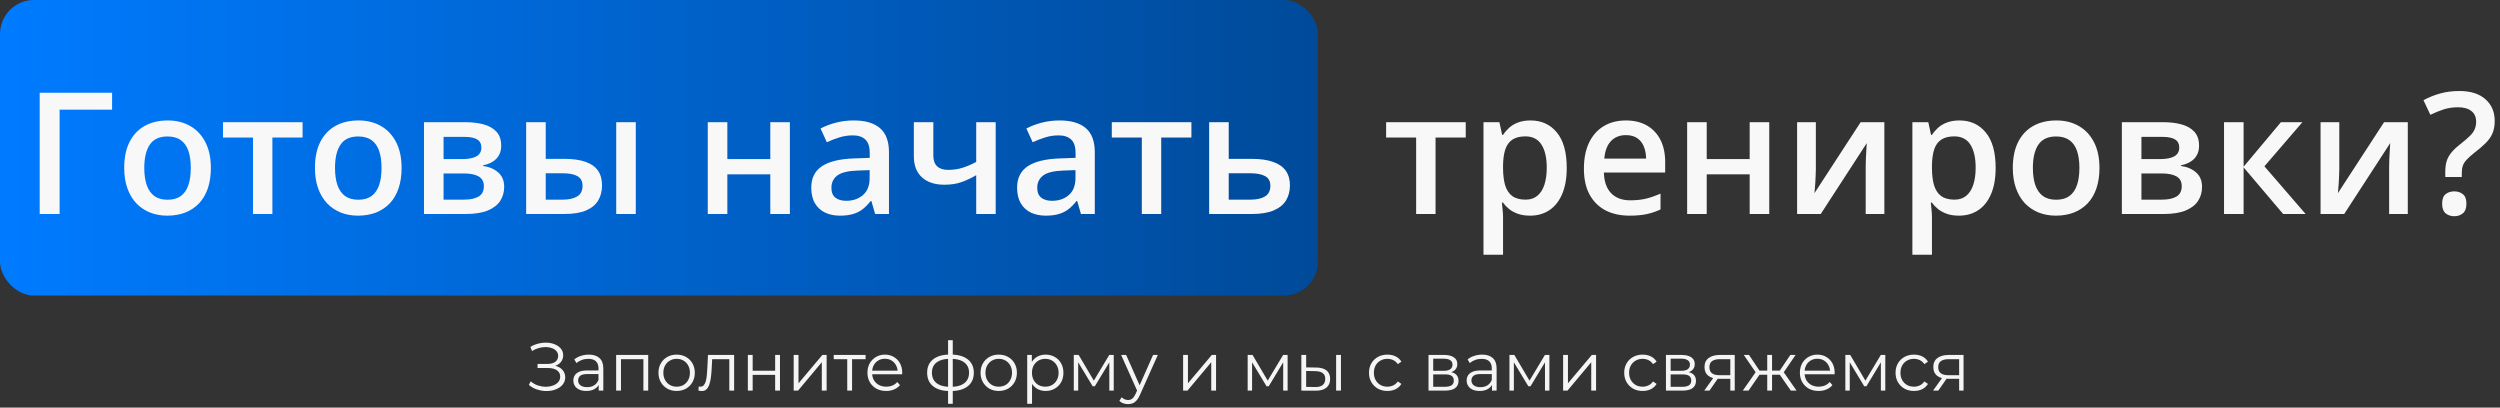
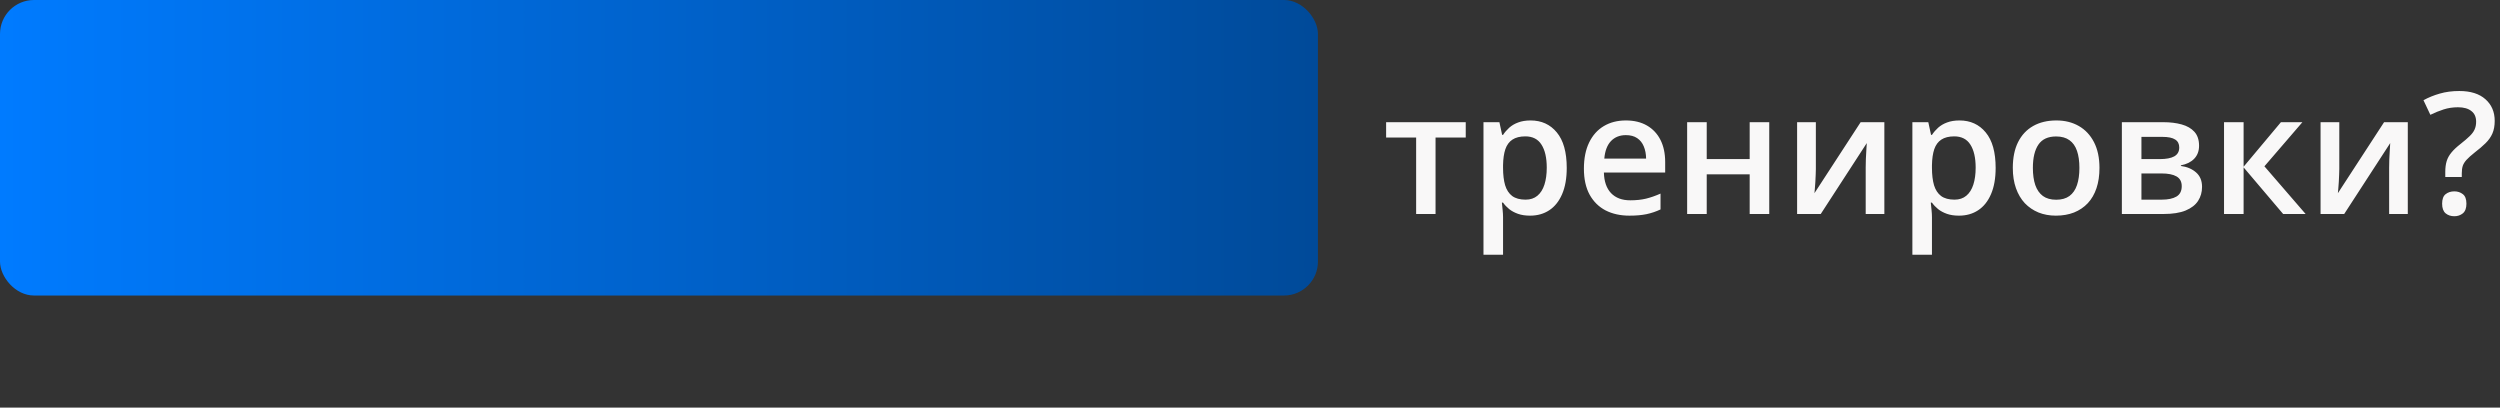
<svg xmlns="http://www.w3.org/2000/svg" width="736" height="120" viewBox="0 0 736 120" fill="none">
  <rect x="0" y="0" width="736" height="120" fill="#333333" stroke="none" />
  <path d="M431.512 40.49H422.625V63H416.912V40.49H408.074V35.974H431.512V40.49ZM450.604 35.461C453.81 35.461 456.382 36.633 458.318 38.977C460.271 41.32 461.248 44.803 461.248 49.426C461.248 52.486 460.792 55.065 459.881 57.165C458.986 59.248 457.724 60.827 456.097 61.901C454.485 62.959 452.605 63.488 450.457 63.488C449.09 63.488 447.902 63.309 446.893 62.951C445.883 62.593 445.021 62.129 444.305 61.56C443.589 60.974 442.986 60.339 442.498 59.655H442.156C442.238 60.306 442.311 61.031 442.376 61.828C442.457 62.609 442.498 63.325 442.498 63.977V74.987H436.736V35.974H441.424L442.229 39.709H442.498C443.003 38.944 443.613 38.236 444.329 37.585C445.062 36.934 445.94 36.421 446.966 36.047C448.007 35.656 449.22 35.461 450.604 35.461ZM449.065 40.148C447.487 40.148 446.217 40.466 445.257 41.101C444.313 41.719 443.621 42.655 443.182 43.908C442.758 45.161 442.531 46.732 442.498 48.62V49.426C442.498 51.428 442.701 53.129 443.108 54.528C443.532 55.912 444.223 56.97 445.184 57.702C446.16 58.418 447.479 58.776 449.139 58.776C450.538 58.776 451.694 58.394 452.605 57.629C453.533 56.864 454.225 55.773 454.681 54.357C455.136 52.941 455.364 51.273 455.364 49.352C455.364 46.439 454.843 44.177 453.802 42.565C452.776 40.954 451.198 40.148 449.065 40.148ZM478.655 35.461C481.064 35.461 483.131 35.957 484.856 36.95C486.582 37.943 487.908 39.351 488.836 41.174C489.764 42.997 490.228 45.178 490.228 47.717V50.793H472.186C472.251 53.413 472.951 55.432 474.285 56.848C475.636 58.264 477.524 58.972 479.949 58.972C481.674 58.972 483.221 58.809 484.588 58.483C485.971 58.142 487.396 57.645 488.86 56.994V61.657C487.509 62.292 486.134 62.756 484.734 63.049C483.335 63.342 481.658 63.488 479.705 63.488C477.052 63.488 474.716 62.976 472.698 61.95C470.696 60.908 469.126 59.362 467.986 57.312C466.863 55.261 466.302 52.714 466.302 49.67C466.302 46.643 466.814 44.071 467.84 41.955C468.865 39.839 470.306 38.228 472.161 37.121C474.017 36.014 476.181 35.461 478.655 35.461ZM478.655 39.782C476.849 39.782 475.384 40.368 474.261 41.54C473.154 42.712 472.503 44.429 472.308 46.691H484.612C484.596 45.34 484.368 44.144 483.929 43.102C483.506 42.061 482.854 41.247 481.976 40.661C481.113 40.075 480.006 39.782 478.655 39.782ZM502.459 35.974V46.838H515.105V35.974H520.867V63H515.105V51.33H502.459V63H496.697V35.974H502.459ZM534.588 35.974V49.768C534.588 50.207 534.572 50.769 534.539 51.452C534.523 52.12 534.49 52.819 534.441 53.552C534.393 54.268 534.344 54.927 534.295 55.529C534.246 56.132 534.205 56.579 534.173 56.872L547.771 35.974H554.754V63H549.261V49.352C549.261 48.636 549.277 47.806 549.31 46.862C549.358 45.918 549.407 45.007 549.456 44.128C549.521 43.249 549.562 42.582 549.578 42.126L536.028 63H529.07V35.974H534.588ZM576.873 35.461C580.079 35.461 582.651 36.633 584.588 38.977C586.541 41.32 587.518 44.803 587.518 49.426C587.518 52.486 587.062 55.065 586.15 57.165C585.255 59.248 583.994 60.827 582.366 61.901C580.755 62.959 578.875 63.488 576.727 63.488C575.359 63.488 574.171 63.309 573.162 62.951C572.153 62.593 571.29 62.129 570.574 61.56C569.858 60.974 569.256 60.339 568.768 59.655H568.426C568.507 60.306 568.58 61.031 568.646 61.828C568.727 62.609 568.768 63.325 568.768 63.977V74.987H563.006V35.974H567.693L568.499 39.709H568.768C569.272 38.944 569.882 38.236 570.599 37.585C571.331 36.934 572.21 36.421 573.235 36.047C574.277 35.656 575.49 35.461 576.873 35.461ZM575.335 40.148C573.756 40.148 572.487 40.466 571.526 41.101C570.582 41.719 569.891 42.655 569.451 43.908C569.028 45.161 568.8 46.732 568.768 48.62V49.426C568.768 51.428 568.971 53.129 569.378 54.528C569.801 55.912 570.493 56.97 571.453 57.702C572.43 58.418 573.748 58.776 575.408 58.776C576.808 58.776 577.964 58.394 578.875 57.629C579.803 56.864 580.494 55.773 580.95 54.357C581.406 52.941 581.634 51.273 581.634 49.352C581.634 46.439 581.113 44.177 580.071 42.565C579.046 40.954 577.467 40.148 575.335 40.148ZM618.084 49.426C618.084 51.672 617.791 53.666 617.205 55.407C616.619 57.149 615.765 58.622 614.642 59.826C613.519 61.014 612.168 61.926 610.589 62.56C609.01 63.179 607.228 63.488 605.242 63.488C603.387 63.488 601.686 63.179 600.14 62.56C598.593 61.926 597.251 61.014 596.111 59.826C594.988 58.622 594.118 57.149 593.499 55.407C592.881 53.666 592.571 51.672 592.571 49.426C592.571 46.447 593.084 43.925 594.109 41.857C595.151 39.774 596.632 38.187 598.553 37.097C600.473 36.006 602.76 35.461 605.413 35.461C607.903 35.461 610.101 36.006 612.005 37.097C613.909 38.187 615.398 39.774 616.473 41.857C617.547 43.941 618.084 46.464 618.084 49.426ZM598.479 49.426C598.479 51.395 598.715 53.08 599.188 54.48C599.676 55.879 600.424 56.953 601.434 57.702C602.443 58.435 603.745 58.801 605.34 58.801C606.935 58.801 608.237 58.435 609.246 57.702C610.255 56.953 610.996 55.879 611.468 54.48C611.94 53.08 612.176 51.395 612.176 49.426C612.176 47.456 611.94 45.788 611.468 44.421C610.996 43.037 610.255 41.988 609.246 41.272C608.237 40.539 606.927 40.173 605.315 40.173C602.939 40.173 601.206 40.97 600.115 42.565C599.025 44.16 598.479 46.447 598.479 49.426ZM647.405 42.907C647.405 44.47 646.925 45.747 645.965 46.74C645.021 47.717 643.719 48.36 642.059 48.669V48.864C643.833 49.092 645.314 49.719 646.502 50.744C647.69 51.77 648.284 53.194 648.284 55.017C648.284 56.563 647.894 57.938 647.112 59.143C646.347 60.331 645.127 61.275 643.45 61.975C641.79 62.658 639.617 63 636.932 63H624.676V35.974H636.883C638.901 35.974 640.7 36.193 642.278 36.633C643.873 37.072 645.127 37.797 646.038 38.806C646.95 39.815 647.405 41.182 647.405 42.907ZM642.303 54.821C642.303 53.487 641.79 52.526 640.765 51.94C639.756 51.355 638.274 51.062 636.321 51.062H630.438V58.776H636.443C638.266 58.776 639.699 58.475 640.74 57.873C641.782 57.255 642.303 56.237 642.303 54.821ZM641.57 43.42C641.57 42.362 641.172 41.581 640.374 41.076C639.576 40.555 638.323 40.295 636.614 40.295H630.438V46.838H635.833C637.721 46.838 639.145 46.569 640.105 46.032C641.082 45.479 641.57 44.608 641.57 43.42ZM671.502 35.974H677.825L666.644 48.962L678.777 63H672.161L660.516 49.279V63H654.754V35.974H660.516V49.084L671.502 35.974ZM688.689 35.974V49.768C688.689 50.207 688.673 50.769 688.641 51.452C688.624 52.12 688.592 52.819 688.543 53.552C688.494 54.268 688.445 54.927 688.396 55.529C688.348 56.132 688.307 56.579 688.274 56.872L701.873 35.974H708.855V63H703.362V49.352C703.362 48.636 703.379 47.806 703.411 46.862C703.46 45.918 703.509 45.007 703.558 44.128C703.623 43.249 703.663 42.582 703.68 42.126L690.13 63H683.172V35.974H688.689ZM719.891 52.111V50.573C719.891 49.369 720.029 48.319 720.306 47.424C720.582 46.529 721.046 45.69 721.697 44.909C722.348 44.112 723.227 43.282 724.334 42.419C725.473 41.524 726.377 40.751 727.044 40.1C727.728 39.449 728.216 38.797 728.509 38.147C728.818 37.479 728.973 36.706 728.973 35.827C728.973 34.444 728.501 33.394 727.557 32.678C726.629 31.945 725.319 31.579 723.626 31.579C722.129 31.579 720.721 31.791 719.402 32.214C718.084 32.637 716.782 33.166 715.496 33.801L713.47 29.504C714.951 28.69 716.554 28.039 718.279 27.551C720.021 27.046 721.933 26.794 724.017 26.794C727.337 26.794 729.9 27.6 731.707 29.211C733.53 30.822 734.441 32.946 734.441 35.583C734.441 37.032 734.214 38.277 733.758 39.318C733.302 40.344 732.627 41.296 731.731 42.175C730.853 43.037 729.786 43.949 728.533 44.909C727.508 45.723 726.718 46.431 726.165 47.033C725.628 47.619 725.254 48.213 725.042 48.815C724.847 49.418 724.749 50.142 724.749 50.988V52.111H719.891ZM718.963 59.973C718.963 58.638 719.305 57.702 719.988 57.165C720.688 56.612 721.543 56.335 722.552 56.335C723.528 56.335 724.367 56.612 725.066 57.165C725.766 57.702 726.116 58.638 726.116 59.973C726.116 61.275 725.766 62.219 725.066 62.805C724.367 63.374 723.528 63.659 722.552 63.659C721.543 63.659 720.688 63.374 719.988 62.805C719.305 62.219 718.963 61.275 718.963 59.973Z" fill="#F9F8F8" />
  <rect width="388" height="87" rx="10" fill="url(#paint0_linear_282_430)" />
-   <path d="M33.001 27.307V32.287H17.547V63H11.688V27.307H33.001ZM62.078 49.426C62.078 51.672 61.785 53.666 61.199 55.407C60.613 57.149 59.759 58.622 58.636 59.826C57.513 61.014 56.162 61.926 54.583 62.56C53.004 63.179 51.222 63.488 49.236 63.488C47.381 63.488 45.68 63.179 44.134 62.56C42.588 61.926 41.245 61.014 40.105 59.826C38.982 58.622 38.112 57.149 37.493 55.407C36.875 53.666 36.565 51.672 36.565 49.426C36.565 46.447 37.078 43.925 38.103 41.857C39.145 39.774 40.626 38.187 42.547 37.097C44.467 36.006 46.754 35.461 49.407 35.461C51.898 35.461 54.095 36.006 55.999 37.097C57.903 38.187 59.393 39.774 60.467 41.857C61.541 43.941 62.078 46.464 62.078 49.426ZM42.474 49.426C42.474 51.395 42.71 53.08 43.182 54.48C43.67 55.879 44.419 56.953 45.428 57.702C46.437 58.435 47.739 58.801 49.334 58.801C50.929 58.801 52.231 58.435 53.24 57.702C54.249 56.953 54.99 55.879 55.462 54.48C55.934 53.08 56.17 51.395 56.17 49.426C56.17 47.456 55.934 45.788 55.462 44.421C54.99 43.037 54.249 41.988 53.24 41.272C52.231 40.539 50.921 40.173 49.31 40.173C46.933 40.173 45.2 40.97 44.109 42.565C43.019 44.16 42.474 46.447 42.474 49.426ZM89.08 40.49H80.193V63H74.481V40.49H65.643V35.974H89.08V40.49ZM118.23 49.426C118.23 51.672 117.938 53.666 117.352 55.407C116.766 57.149 115.911 58.622 114.788 59.826C113.665 61.014 112.314 61.926 110.735 62.56C109.157 63.179 107.374 63.488 105.389 63.488C103.533 63.488 101.832 63.179 100.286 62.56C98.74 61.926 97.397 61.014 96.258 59.826C95.135 58.622 94.264 57.149 93.645 55.407C93.027 53.666 92.718 51.672 92.718 49.426C92.718 46.447 93.231 43.925 94.256 41.857C95.297 39.774 96.779 38.187 98.699 37.097C100.62 36.006 102.907 35.461 105.56 35.461C108.05 35.461 110.247 36.006 112.151 37.097C114.056 38.187 115.545 39.774 116.619 41.857C117.693 43.941 118.23 46.464 118.23 49.426ZM98.626 49.426C98.626 51.395 98.862 53.08 99.334 54.48C99.822 55.879 100.571 56.953 101.58 57.702C102.589 58.435 103.891 58.801 105.486 58.801C107.081 58.801 108.383 58.435 109.393 57.702C110.402 56.953 111.142 55.879 111.614 54.48C112.086 53.08 112.322 51.395 112.322 49.426C112.322 47.456 112.086 45.788 111.614 44.421C111.142 43.037 110.402 41.988 109.393 41.272C108.383 40.539 107.073 40.173 105.462 40.173C103.086 40.173 101.352 40.97 100.262 42.565C99.171 44.16 98.626 46.447 98.626 49.426ZM147.552 42.907C147.552 44.47 147.072 45.747 146.111 46.74C145.167 47.717 143.865 48.36 142.205 48.669V48.864C143.979 49.092 145.46 49.719 146.648 50.744C147.837 51.77 148.431 53.194 148.431 55.017C148.431 56.563 148.04 57.938 147.259 59.143C146.494 60.331 145.273 61.275 143.597 61.975C141.937 62.658 139.764 63 137.078 63H124.822V35.974H137.029C139.048 35.974 140.846 36.193 142.425 36.633C144.02 37.072 145.273 37.797 146.185 38.806C147.096 39.815 147.552 41.182 147.552 42.907ZM142.449 54.821C142.449 53.487 141.937 52.526 140.911 51.94C139.902 51.355 138.421 51.062 136.468 51.062H130.584V58.776H136.59C138.413 58.776 139.845 58.475 140.887 57.873C141.928 57.255 142.449 56.237 142.449 54.821ZM141.717 43.42C141.717 42.362 141.318 41.581 140.521 41.076C139.723 40.555 138.47 40.295 136.761 40.295H130.584V46.838H135.979C137.868 46.838 139.292 46.569 140.252 46.032C141.229 45.479 141.717 44.608 141.717 43.42ZM154.9 63V35.974H160.662V46.765H166.106C168.646 46.765 170.737 47.058 172.381 47.644C174.025 48.213 175.245 49.076 176.043 50.231C176.84 51.387 177.239 52.836 177.239 54.577C177.239 56.286 176.857 57.775 176.092 59.045C175.327 60.298 174.131 61.275 172.503 61.975C170.875 62.658 168.743 63 166.106 63H154.9ZM160.662 58.776H165.716C167.441 58.776 168.833 58.467 169.891 57.849C170.965 57.214 171.502 56.172 171.502 54.724C171.502 53.373 171.006 52.421 170.013 51.867C169.036 51.297 167.604 51.013 165.716 51.013H160.662V58.776ZM181.414 63V35.974H187.176V63H181.414ZM214.129 35.974V46.838H226.775V35.974H232.537V63H226.775V51.33H214.129V63H208.367V35.974H214.129ZM251.336 35.461C254.754 35.461 257.334 36.218 259.075 37.731C260.833 39.245 261.712 41.605 261.712 44.812V63H257.635L256.536 59.167H256.341C255.576 60.144 254.786 60.949 253.973 61.584C253.159 62.219 252.215 62.691 251.141 63C250.083 63.325 248.789 63.488 247.259 63.488C245.647 63.488 244.207 63.195 242.938 62.609C241.668 62.007 240.667 61.096 239.935 59.875C239.202 58.654 238.836 57.108 238.836 55.236C238.836 52.453 239.869 50.362 241.937 48.962C244.02 47.562 247.161 46.789 251.36 46.643L256.048 46.472V45.056C256.048 43.184 255.608 41.849 254.729 41.052C253.867 40.254 252.646 39.855 251.067 39.855C249.716 39.855 248.406 40.051 247.137 40.441C245.867 40.832 244.63 41.312 243.426 41.882L241.57 37.829C242.889 37.129 244.386 36.56 246.062 36.12C247.755 35.681 249.513 35.461 251.336 35.461ZM256.023 50.085L252.532 50.207C249.668 50.305 247.658 50.793 246.502 51.672C245.346 52.551 244.769 53.755 244.769 55.285C244.769 56.62 245.167 57.596 245.965 58.215C246.762 58.817 247.812 59.118 249.114 59.118C251.1 59.118 252.744 58.557 254.046 57.434C255.364 56.294 256.023 54.626 256.023 52.429V50.085ZM274.773 35.974V45.764C274.773 47.196 275.148 48.262 275.896 48.962C276.645 49.662 277.719 50.012 279.119 50.012C280.682 50.012 282.114 49.8 283.416 49.377C284.734 48.954 286.061 48.384 287.396 47.668V35.974H293.133V63H287.396V51.574C286.045 52.372 284.637 53.039 283.172 53.576C281.707 54.113 279.99 54.382 278.021 54.382C275.221 54.382 273.024 53.658 271.429 52.209C269.834 50.76 269.036 48.693 269.036 46.008V35.974H274.773ZM311.932 35.461C315.35 35.461 317.929 36.218 319.671 37.731C321.429 39.245 322.308 41.605 322.308 44.812V63H318.23L317.132 59.167H316.937C316.172 60.144 315.382 60.949 314.568 61.584C313.755 62.219 312.811 62.691 311.736 63C310.678 63.325 309.384 63.488 307.854 63.488C306.243 63.488 304.803 63.195 303.533 62.609C302.264 62.007 301.263 61.096 300.53 59.875C299.798 58.654 299.432 57.108 299.432 55.236C299.432 52.453 300.465 50.362 302.532 48.962C304.616 47.562 307.757 46.789 311.956 46.643L316.644 46.472V45.056C316.644 43.184 316.204 41.849 315.325 41.052C314.463 40.254 313.242 39.855 311.663 39.855C310.312 39.855 309.002 40.051 307.732 40.441C306.463 40.832 305.226 41.312 304.021 41.882L302.166 37.829C303.484 37.129 304.982 36.56 306.658 36.12C308.351 35.681 310.109 35.461 311.932 35.461ZM316.619 50.085L313.128 50.207C310.263 50.305 308.253 50.793 307.098 51.672C305.942 52.551 305.364 53.755 305.364 55.285C305.364 56.62 305.763 57.596 306.561 58.215C307.358 58.817 308.408 59.118 309.71 59.118C311.696 59.118 313.34 58.557 314.642 57.434C315.96 56.294 316.619 54.626 316.619 52.429V50.085ZM350.75 40.49H341.863V63H336.15V40.49H327.312V35.974H350.75V40.49ZM361.736 46.765H368.45C370.989 46.765 373.089 47.058 374.749 47.644C376.425 48.213 377.679 49.076 378.509 50.231C379.339 51.387 379.754 52.836 379.754 54.577C379.754 56.286 379.363 57.775 378.582 59.045C377.801 60.298 376.58 61.275 374.92 61.975C373.276 62.658 371.128 63 368.475 63H355.975V35.974H361.736V46.765ZM373.992 54.724C373.992 53.373 373.488 52.421 372.479 51.867C371.469 51.297 370.029 51.013 368.157 51.013H361.736V58.776H368.206C369.915 58.776 371.307 58.467 372.381 57.849C373.455 57.214 373.992 56.172 373.992 54.724Z" fill="#F9F8F8" />
-   <path d="M155.7 113.32L156.24 112.26C156.853 112.793 157.54 113.193 158.3 113.46C159.073 113.713 159.847 113.847 160.62 113.86C161.393 113.86 162.1 113.747 162.74 113.52C163.393 113.293 163.92 112.96 164.32 112.52C164.72 112.067 164.92 111.52 164.92 110.88C164.92 110.067 164.593 109.44 163.94 109C163.3 108.56 162.407 108.34 161.26 108.34H158.26V107.14H161.18C162.167 107.14 162.933 106.933 163.48 106.52C164.04 106.093 164.32 105.507 164.32 104.76C164.32 104.227 164.16 103.773 163.84 103.4C163.533 103.013 163.107 102.72 162.56 102.52C162.027 102.307 161.427 102.193 160.76 102.18C160.093 102.153 159.4 102.24 158.68 102.44C157.973 102.627 157.287 102.927 156.62 103.34L156.14 102.12C156.967 101.627 157.827 101.287 158.72 101.1C159.613 100.9 160.48 100.833 161.32 100.9C162.16 100.967 162.913 101.16 163.58 101.48C164.26 101.8 164.8 102.22 165.2 102.74C165.6 103.26 165.8 103.88 165.8 104.6C165.8 105.267 165.627 105.853 165.28 106.36C164.947 106.867 164.473 107.26 163.86 107.54C163.26 107.807 162.547 107.94 161.72 107.94L161.8 107.5C162.733 107.5 163.54 107.647 164.22 107.94C164.913 108.233 165.447 108.653 165.82 109.2C166.207 109.733 166.4 110.36 166.4 111.08C166.4 111.76 166.227 112.367 165.88 112.9C165.547 113.42 165.08 113.86 164.48 114.22C163.893 114.567 163.233 114.82 162.5 114.98C161.767 115.127 161 115.167 160.2 115.1C159.4 115.033 158.613 114.86 157.84 114.58C157.067 114.287 156.353 113.867 155.7 113.32ZM176.255 115V112.68L176.195 112.3V108.42C176.195 107.527 175.942 106.84 175.435 106.36C174.942 105.88 174.202 105.64 173.215 105.64C172.535 105.64 171.888 105.753 171.275 105.98C170.662 106.207 170.142 106.507 169.715 106.88L169.075 105.82C169.608 105.367 170.248 105.02 170.995 104.78C171.742 104.527 172.528 104.4 173.355 104.4C174.715 104.4 175.762 104.74 176.495 105.42C177.242 106.087 177.615 107.107 177.615 108.48V115H176.255ZM172.635 115.1C171.848 115.1 171.162 114.973 170.575 114.72C170.002 114.453 169.562 114.093 169.255 113.64C168.948 113.173 168.795 112.64 168.795 112.04C168.795 111.493 168.922 111 169.175 110.56C169.442 110.107 169.868 109.747 170.455 109.48C171.055 109.2 171.855 109.06 172.855 109.06H176.475V110.12H172.895C171.882 110.12 171.175 110.3 170.775 110.66C170.388 111.02 170.195 111.467 170.195 112C170.195 112.6 170.428 113.08 170.895 113.44C171.362 113.8 172.015 113.98 172.855 113.98C173.655 113.98 174.342 113.8 174.915 113.44C175.502 113.067 175.928 112.533 176.195 111.84L176.515 112.82C176.248 113.513 175.782 114.067 175.115 114.48C174.462 114.893 173.635 115.1 172.635 115.1ZM181.395 115V104.5H190.835V115H189.415V105.36L189.775 105.74H182.455L182.815 105.36V115H181.395ZM199.192 115.1C198.178 115.1 197.265 114.873 196.452 114.42C195.652 113.953 195.018 113.32 194.552 112.52C194.085 111.707 193.852 110.78 193.852 109.74C193.852 108.687 194.085 107.76 194.552 106.96C195.018 106.16 195.652 105.533 196.452 105.08C197.252 104.627 198.165 104.4 199.192 104.4C200.232 104.4 201.152 104.627 201.952 105.08C202.765 105.533 203.398 106.16 203.852 106.96C204.318 107.76 204.552 108.687 204.552 109.74C204.552 110.78 204.318 111.707 203.852 112.52C203.398 113.32 202.765 113.953 201.952 114.42C201.138 114.873 200.218 115.1 199.192 115.1ZM199.192 113.84C199.952 113.84 200.625 113.673 201.212 113.34C201.798 112.993 202.258 112.513 202.592 111.9C202.938 111.273 203.112 110.553 203.112 109.74C203.112 108.913 202.938 108.193 202.592 107.58C202.258 106.967 201.798 106.493 201.212 106.16C200.625 105.813 199.958 105.64 199.212 105.64C198.465 105.64 197.798 105.813 197.212 106.16C196.625 106.493 196.158 106.967 195.812 107.58C195.465 108.193 195.292 108.913 195.292 109.74C195.292 110.553 195.465 111.273 195.812 111.9C196.158 112.513 196.625 112.993 197.212 113.34C197.798 113.673 198.458 113.84 199.192 113.84ZM205.608 114.98L205.708 113.76C205.801 113.773 205.888 113.793 205.968 113.82C206.061 113.833 206.141 113.84 206.208 113.84C206.634 113.84 206.974 113.68 207.228 113.36C207.494 113.04 207.694 112.613 207.828 112.08C207.961 111.547 208.054 110.947 208.108 110.28C208.161 109.6 208.208 108.92 208.248 108.24L208.428 104.5H216.128V115H214.708V105.32L215.068 105.74H209.348L209.688 105.3L209.528 108.34C209.488 109.247 209.414 110.113 209.308 110.94C209.214 111.767 209.061 112.493 208.848 113.12C208.648 113.747 208.368 114.24 208.008 114.6C207.648 114.947 207.188 115.12 206.628 115.12C206.468 115.12 206.301 115.107 206.128 115.08C205.968 115.053 205.794 115.02 205.608 114.98ZM220.165 115V104.5H221.585V109.14H228.205V104.5H229.625V115H228.205V110.36H221.585V115H220.165ZM233.661 115V104.5H235.081V112.84L242.101 104.5H243.361V115H241.941V106.64L234.941 115H233.661ZM249.43 115V105.36L249.79 105.74H245.45V104.5H254.83V105.74H250.49L250.85 105.36V115H249.43ZM260.895 115.1C259.802 115.1 258.842 114.873 258.015 114.42C257.188 113.953 256.542 113.32 256.075 112.52C255.608 111.707 255.375 110.78 255.375 109.74C255.375 108.7 255.595 107.78 256.035 106.98C256.488 106.18 257.102 105.553 257.875 105.1C258.662 104.633 259.542 104.4 260.515 104.4C261.502 104.4 262.375 104.627 263.135 105.08C263.908 105.52 264.515 106.147 264.955 106.96C265.395 107.76 265.615 108.687 265.615 109.74C265.615 109.807 265.608 109.88 265.595 109.96C265.595 110.027 265.595 110.1 265.595 110.18H256.455V109.12H264.835L264.275 109.54C264.275 108.78 264.108 108.107 263.775 107.52C263.455 106.92 263.015 106.453 262.455 106.12C261.895 105.787 261.248 105.62 260.515 105.62C259.795 105.62 259.148 105.787 258.575 106.12C258.002 106.453 257.555 106.92 257.235 107.52C256.915 108.12 256.755 108.807 256.755 109.58V109.8C256.755 110.6 256.928 111.307 257.275 111.92C257.635 112.52 258.128 112.993 258.755 113.34C259.395 113.673 260.122 113.84 260.935 113.84C261.575 113.84 262.168 113.727 262.715 113.5C263.275 113.273 263.755 112.927 264.155 112.46L264.955 113.38C264.488 113.94 263.902 114.367 263.195 114.66C262.502 114.953 261.735 115.1 260.895 115.1ZM279.893 115.12C279.893 115.12 279.866 115.12 279.813 115.12C279.759 115.12 279.706 115.12 279.653 115.12C279.613 115.12 279.579 115.12 279.553 115.12C277.473 115.107 275.853 114.633 274.693 113.7C273.533 112.767 272.953 111.44 272.953 109.72C272.953 108.027 273.533 106.72 274.693 105.8C275.866 104.867 277.513 104.393 279.633 104.38C279.646 104.38 279.673 104.38 279.713 104.38C279.766 104.38 279.813 104.38 279.853 104.38C279.893 104.38 279.919 104.38 279.933 104.38C282.066 104.393 283.726 104.867 284.913 105.8C286.099 106.72 286.693 108.027 286.693 109.72C286.693 111.453 286.093 112.787 284.893 113.72C283.706 114.653 282.039 115.12 279.893 115.12ZM279.873 113.88C281.059 113.88 282.053 113.72 282.853 113.4C283.653 113.067 284.259 112.593 284.673 111.98C285.086 111.367 285.293 110.613 285.293 109.72C285.293 108.853 285.086 108.12 284.673 107.52C284.259 106.907 283.653 106.44 282.853 106.12C282.053 105.8 281.059 105.64 279.873 105.64C279.859 105.64 279.819 105.64 279.753 105.64C279.699 105.64 279.666 105.64 279.653 105.64C278.493 105.64 277.519 105.807 276.733 106.14C275.946 106.46 275.353 106.92 274.953 107.52C274.553 108.12 274.353 108.853 274.353 109.72C274.353 110.6 274.553 111.347 274.953 111.96C275.366 112.573 275.966 113.047 276.753 113.38C277.539 113.7 278.506 113.867 279.653 113.88C279.679 113.88 279.719 113.88 279.773 113.88C279.826 113.88 279.859 113.88 279.873 113.88ZM279.113 118.88V100.16H280.493V118.88H279.113ZM294.016 115.1C293.002 115.1 292.089 114.873 291.276 114.42C290.476 113.953 289.842 113.32 289.376 112.52C288.909 111.707 288.676 110.78 288.676 109.74C288.676 108.687 288.909 107.76 289.376 106.96C289.842 106.16 290.476 105.533 291.276 105.08C292.076 104.627 292.989 104.4 294.016 104.4C295.056 104.4 295.976 104.627 296.776 105.08C297.589 105.533 298.222 106.16 298.676 106.96C299.142 107.76 299.376 108.687 299.376 109.74C299.376 110.78 299.142 111.707 298.676 112.52C298.222 113.32 297.589 113.953 296.776 114.42C295.962 114.873 295.042 115.1 294.016 115.1ZM294.016 113.84C294.776 113.84 295.449 113.673 296.036 113.34C296.622 112.993 297.082 112.513 297.416 111.9C297.762 111.273 297.936 110.553 297.936 109.74C297.936 108.913 297.762 108.193 297.416 107.58C297.082 106.967 296.622 106.493 296.036 106.16C295.449 105.813 294.782 105.64 294.036 105.64C293.289 105.64 292.622 105.813 292.036 106.16C291.449 106.493 290.982 106.967 290.636 107.58C290.289 108.193 290.116 108.913 290.116 109.74C290.116 110.553 290.289 111.273 290.636 111.9C290.982 112.513 291.449 112.993 292.036 113.34C292.622 113.673 293.282 113.84 294.016 113.84ZM307.831 115.1C306.924 115.1 306.104 114.893 305.371 114.48C304.637 114.053 304.051 113.447 303.611 112.66C303.184 111.86 302.971 110.887 302.971 109.74C302.971 108.593 303.184 107.627 303.611 106.84C304.037 106.04 304.617 105.433 305.351 105.02C306.084 104.607 306.911 104.4 307.831 104.4C308.831 104.4 309.724 104.627 310.511 105.08C311.311 105.52 311.937 106.147 312.391 106.96C312.844 107.76 313.071 108.687 313.071 109.74C313.071 110.807 312.844 111.74 312.391 112.54C311.937 113.34 311.311 113.967 310.511 114.42C309.724 114.873 308.831 115.1 307.831 115.1ZM302.411 118.88V104.5H303.771V107.66L303.631 109.76L303.831 111.88V118.88H302.411ZM307.731 113.84C308.477 113.84 309.144 113.673 309.731 113.34C310.317 112.993 310.784 112.513 311.131 111.9C311.477 111.273 311.651 110.553 311.651 109.74C311.651 108.927 311.477 108.213 311.131 107.6C310.784 106.987 310.317 106.507 309.731 106.16C309.144 105.813 308.477 105.64 307.731 105.64C306.984 105.64 306.311 105.813 305.711 106.16C305.124 106.507 304.657 106.987 304.311 107.6C303.977 108.213 303.811 108.927 303.811 109.74C303.811 110.553 303.977 111.273 304.311 111.9C304.657 112.513 305.124 112.993 305.711 113.34C306.311 113.673 306.984 113.84 307.731 113.84ZM316.122 115V104.5H317.562L322.322 112.56H321.722L326.562 104.5H327.882V115H326.582V106.12L326.842 106.24L322.322 113.72H321.682L317.122 106.16L317.422 106.1V115H316.122ZM332.102 118.98C331.609 118.98 331.136 118.9 330.682 118.74C330.242 118.58 329.862 118.34 329.542 118.02L330.202 116.96C330.469 117.213 330.756 117.407 331.062 117.54C331.382 117.687 331.736 117.76 332.122 117.76C332.589 117.76 332.989 117.627 333.322 117.36C333.669 117.107 333.996 116.653 334.302 116L334.982 114.46L335.142 114.24L339.462 104.5H340.862L335.602 116.26C335.309 116.94 334.982 117.48 334.622 117.88C334.276 118.28 333.896 118.56 333.482 118.72C333.069 118.893 332.609 118.98 332.102 118.98ZM334.902 115.3L330.062 104.5H331.542L335.822 114.14L334.902 115.3ZM348.309 115V104.5H349.729V112.84L356.749 104.5H358.009V115H356.589V106.64L349.589 115H348.309ZM367.313 115V104.5H368.753L373.513 112.56H372.913L377.753 104.5H379.073V115H377.773V106.12L378.033 106.24L373.513 113.72H372.873L368.313 106.16L368.613 106.1V115H367.313ZM393.354 115V104.5H394.774V115H393.354ZM387.534 108.2C388.854 108.213 389.86 108.507 390.554 109.08C391.247 109.653 391.594 110.48 391.594 111.56C391.594 112.68 391.22 113.54 390.474 114.14C389.727 114.74 388.66 115.033 387.274 115.02L383.114 115V104.5H384.534V108.16L387.534 108.2ZM387.174 113.94C388.16 113.953 388.9 113.76 389.394 113.36C389.9 112.947 390.154 112.347 390.154 111.56C390.154 110.773 389.907 110.2 389.414 109.84C388.92 109.467 388.174 109.273 387.174 109.26L384.534 109.22V113.9L387.174 113.94ZM408.451 115.1C407.411 115.1 406.478 114.873 405.651 114.42C404.838 113.953 404.198 113.32 403.731 112.52C403.265 111.707 403.031 110.78 403.031 109.74C403.031 108.687 403.265 107.76 403.731 106.96C404.198 106.16 404.838 105.533 405.651 105.08C406.478 104.627 407.411 104.4 408.451 104.4C409.345 104.4 410.151 104.573 410.871 104.92C411.591 105.267 412.158 105.787 412.571 106.48L411.511 107.2C411.151 106.667 410.705 106.273 410.171 106.02C409.638 105.767 409.058 105.64 408.431 105.64C407.685 105.64 407.011 105.813 406.411 106.16C405.811 106.493 405.338 106.967 404.991 107.58C404.645 108.193 404.471 108.913 404.471 109.74C404.471 110.567 404.645 111.287 404.991 111.9C405.338 112.513 405.811 112.993 406.411 113.34C407.011 113.673 407.685 113.84 408.431 113.84C409.058 113.84 409.638 113.713 410.171 113.46C410.705 113.207 411.151 112.82 411.511 112.3L412.571 113.02C412.158 113.7 411.591 114.22 410.871 114.58C410.151 114.927 409.345 115.1 408.451 115.1ZM420.555 115V104.5H425.195C426.382 104.5 427.315 104.727 427.995 105.18C428.688 105.633 429.035 106.3 429.035 107.18C429.035 108.033 428.708 108.693 428.055 109.16C427.402 109.613 426.542 109.84 425.475 109.84L425.755 109.42C427.008 109.42 427.928 109.653 428.515 110.12C429.102 110.587 429.395 111.26 429.395 112.14C429.395 113.047 429.062 113.753 428.395 114.26C427.742 114.753 426.722 115 425.335 115H420.555ZM421.935 113.88H425.275C426.168 113.88 426.842 113.74 427.295 113.46C427.762 113.167 427.995 112.7 427.995 112.06C427.995 111.42 427.788 110.953 427.375 110.66C426.962 110.367 426.308 110.22 425.415 110.22H421.935V113.88ZM421.935 109.16H425.095C425.908 109.16 426.528 109.007 426.955 108.7C427.395 108.393 427.615 107.947 427.615 107.36C427.615 106.773 427.395 106.333 426.955 106.04C426.528 105.747 425.908 105.6 425.095 105.6H421.935V109.16ZM439.243 115V112.68L439.183 112.3V108.42C439.183 107.527 438.93 106.84 438.423 106.36C437.93 105.88 437.19 105.64 436.203 105.64C435.523 105.64 434.876 105.753 434.263 105.98C433.65 106.207 433.13 106.507 432.703 106.88L432.063 105.82C432.596 105.367 433.236 105.02 433.983 104.78C434.73 104.527 435.516 104.4 436.343 104.4C437.703 104.4 438.75 104.74 439.483 105.42C440.23 106.087 440.603 107.107 440.603 108.48V115H439.243ZM435.623 115.1C434.836 115.1 434.15 114.973 433.563 114.72C432.99 114.453 432.55 114.093 432.243 113.64C431.936 113.173 431.783 112.64 431.783 112.04C431.783 111.493 431.91 111 432.163 110.56C432.43 110.107 432.856 109.747 433.443 109.48C434.043 109.2 434.843 109.06 435.843 109.06H439.463V110.12H435.883C434.87 110.12 434.163 110.3 433.763 110.66C433.376 111.02 433.183 111.467 433.183 112C433.183 112.6 433.416 113.08 433.883 113.44C434.35 113.8 435.003 113.98 435.843 113.98C436.643 113.98 437.33 113.8 437.903 113.44C438.49 113.067 438.916 112.533 439.183 111.84L439.503 112.82C439.236 113.513 438.77 114.067 438.103 114.48C437.45 114.893 436.623 115.1 435.623 115.1ZM444.383 115V104.5H445.823L450.583 112.56H449.983L454.823 104.5H456.143V115H454.843V106.12L455.103 106.24L450.583 113.72H449.943L445.383 106.16L445.683 106.1V115H444.383ZM460.184 115V104.5H461.604V112.84L468.624 104.5H469.884V115H468.464V106.64L461.464 115H460.184ZM483.588 115.1C482.548 115.1 481.615 114.873 480.788 114.42C479.975 113.953 479.335 113.32 478.868 112.52C478.401 111.707 478.168 110.78 478.168 109.74C478.168 108.687 478.401 107.76 478.868 106.96C479.335 106.16 479.975 105.533 480.788 105.08C481.615 104.627 482.548 104.4 483.588 104.4C484.481 104.4 485.288 104.573 486.008 104.92C486.728 105.267 487.295 105.787 487.708 106.48L486.648 107.2C486.288 106.667 485.841 106.273 485.308 106.02C484.775 105.767 484.195 105.64 483.568 105.64C482.821 105.64 482.148 105.813 481.548 106.16C480.948 106.493 480.475 106.967 480.128 107.58C479.781 108.193 479.608 108.913 479.608 109.74C479.608 110.567 479.781 111.287 480.128 111.9C480.475 112.513 480.948 112.993 481.548 113.34C482.148 113.673 482.821 113.84 483.568 113.84C484.195 113.84 484.775 113.713 485.308 113.46C485.841 113.207 486.288 112.82 486.648 112.3L487.708 113.02C487.295 113.7 486.728 114.22 486.008 114.58C485.288 114.927 484.481 115.1 483.588 115.1ZM490.458 115V104.5H495.098C496.284 104.5 497.218 104.727 497.898 105.18C498.591 105.633 498.938 106.3 498.938 107.18C498.938 108.033 498.611 108.693 497.958 109.16C497.304 109.613 496.444 109.84 495.378 109.84L495.658 109.42C496.911 109.42 497.831 109.653 498.418 110.12C499.004 110.587 499.298 111.26 499.298 112.14C499.298 113.047 498.964 113.753 498.298 114.26C497.644 114.753 496.624 115 495.238 115H490.458ZM491.838 113.88H495.178C496.071 113.88 496.744 113.74 497.198 113.46C497.664 113.167 497.898 112.7 497.898 112.06C497.898 111.42 497.691 110.953 497.278 110.66C496.864 110.367 496.211 110.22 495.318 110.22H491.838V113.88ZM491.838 109.16H494.998C495.811 109.16 496.431 109.007 496.858 108.7C497.298 108.393 497.518 107.947 497.518 107.36C497.518 106.773 497.298 106.333 496.858 106.04C496.431 105.747 495.811 105.6 494.998 105.6H491.838V109.16ZM509.405 115V111.22L509.665 111.52H506.105C504.759 111.52 503.705 111.227 502.945 110.64C502.185 110.053 501.805 109.2 501.805 108.08C501.805 106.88 502.212 105.987 503.025 105.4C503.839 104.8 504.925 104.5 506.285 104.5H510.705V115H509.405ZM501.725 115L504.605 110.96H506.085L503.265 115H501.725ZM509.405 110.8V105.32L509.665 105.74H506.325C505.352 105.74 504.592 105.927 504.045 106.3C503.512 106.673 503.245 107.28 503.245 108.12C503.245 109.68 504.239 110.46 506.225 110.46H509.665L509.405 110.8ZM527.214 115L523.614 109.8L524.794 109.1L528.914 115H527.214ZM521.254 110.32V109.1H524.574V110.32H521.254ZM524.934 109.9L523.574 109.7L527.074 104.5H528.614L524.934 109.9ZM514.774 115H513.074L517.194 109.1L518.354 109.8L514.774 115ZM521.694 115H520.274V104.5H521.694V115ZM520.714 110.32H517.414V109.1H520.714V110.32ZM517.074 109.9L513.374 104.5H514.914L518.394 109.7L517.074 109.9ZM535.407 115.1C534.313 115.1 533.353 114.873 532.527 114.42C531.7 113.953 531.053 113.32 530.587 112.52C530.12 111.707 529.887 110.78 529.887 109.74C529.887 108.7 530.107 107.78 530.547 106.98C531 106.18 531.613 105.553 532.387 105.1C533.173 104.633 534.053 104.4 535.027 104.4C536.013 104.4 536.887 104.627 537.647 105.08C538.42 105.52 539.027 106.147 539.467 106.96C539.907 107.76 540.127 108.687 540.127 109.74C540.127 109.807 540.12 109.88 540.107 109.96C540.107 110.027 540.107 110.1 540.107 110.18H530.967V109.12H539.347L538.787 109.54C538.787 108.78 538.62 108.107 538.287 107.52C537.967 106.92 537.527 106.453 536.967 106.12C536.407 105.787 535.76 105.62 535.027 105.62C534.307 105.62 533.66 105.787 533.087 106.12C532.513 106.453 532.067 106.92 531.747 107.52C531.427 108.12 531.267 108.807 531.267 109.58V109.8C531.267 110.6 531.44 111.307 531.787 111.92C532.147 112.52 532.64 112.993 533.267 113.34C533.907 113.673 534.633 113.84 535.447 113.84C536.087 113.84 536.68 113.727 537.227 113.5C537.787 113.273 538.267 112.927 538.667 112.46L539.467 113.38C539 113.94 538.413 114.367 537.707 114.66C537.013 114.953 536.247 115.1 535.407 115.1ZM543.27 115V104.5H544.71L549.47 112.56H548.87L553.71 104.5H555.03V115H553.73V106.12L553.99 106.24L549.47 113.72H548.83L544.27 106.16L544.57 106.1V115H543.27ZM563.471 115.1C562.431 115.1 561.497 114.873 560.671 114.42C559.857 113.953 559.217 113.32 558.751 112.52C558.284 111.707 558.051 110.78 558.051 109.74C558.051 108.687 558.284 107.76 558.751 106.96C559.217 106.16 559.857 105.533 560.671 105.08C561.497 104.627 562.431 104.4 563.471 104.4C564.364 104.4 565.171 104.573 565.891 104.92C566.611 105.267 567.177 105.787 567.591 106.48L566.531 107.2C566.171 106.667 565.724 106.273 565.191 106.02C564.657 105.767 564.077 105.64 563.451 105.64C562.704 105.64 562.031 105.813 561.431 106.16C560.831 106.493 560.357 106.967 560.011 107.58C559.664 108.193 559.491 108.913 559.491 109.74C559.491 110.567 559.664 111.287 560.011 111.9C560.357 112.513 560.831 112.993 561.431 113.34C562.031 113.673 562.704 113.84 563.451 113.84C564.077 113.84 564.657 113.713 565.191 113.46C565.724 113.207 566.171 112.82 566.531 112.3L567.591 113.02C567.177 113.7 566.611 114.22 565.891 114.58C565.171 114.927 564.364 115.1 563.471 115.1ZM576.769 115V111.22L577.029 111.52H573.469C572.122 111.52 571.069 111.227 570.309 110.64C569.549 110.053 569.169 109.2 569.169 108.08C569.169 106.88 569.575 105.987 570.389 105.4C571.202 104.8 572.289 104.5 573.649 104.5H578.069V115H576.769ZM569.089 115L571.969 110.96H573.449L570.629 115H569.089ZM576.769 110.8V105.32L577.029 105.74H573.689C572.715 105.74 571.955 105.927 571.409 106.3C570.875 106.673 570.609 107.28 570.609 108.12C570.609 109.68 571.602 110.46 573.589 110.46H577.029L576.769 110.8Z" fill="#F5F5F5" />
  <defs>
    <linearGradient id="paint0_linear_282_430" x1="0" y1="43.5" x2="388" y2="43.5" gradientUnits="userSpaceOnUse">
      <stop stop-color="#007BFF" />
      <stop offset="1" stop-color="#004A99" />
    </linearGradient>
  </defs>
</svg>